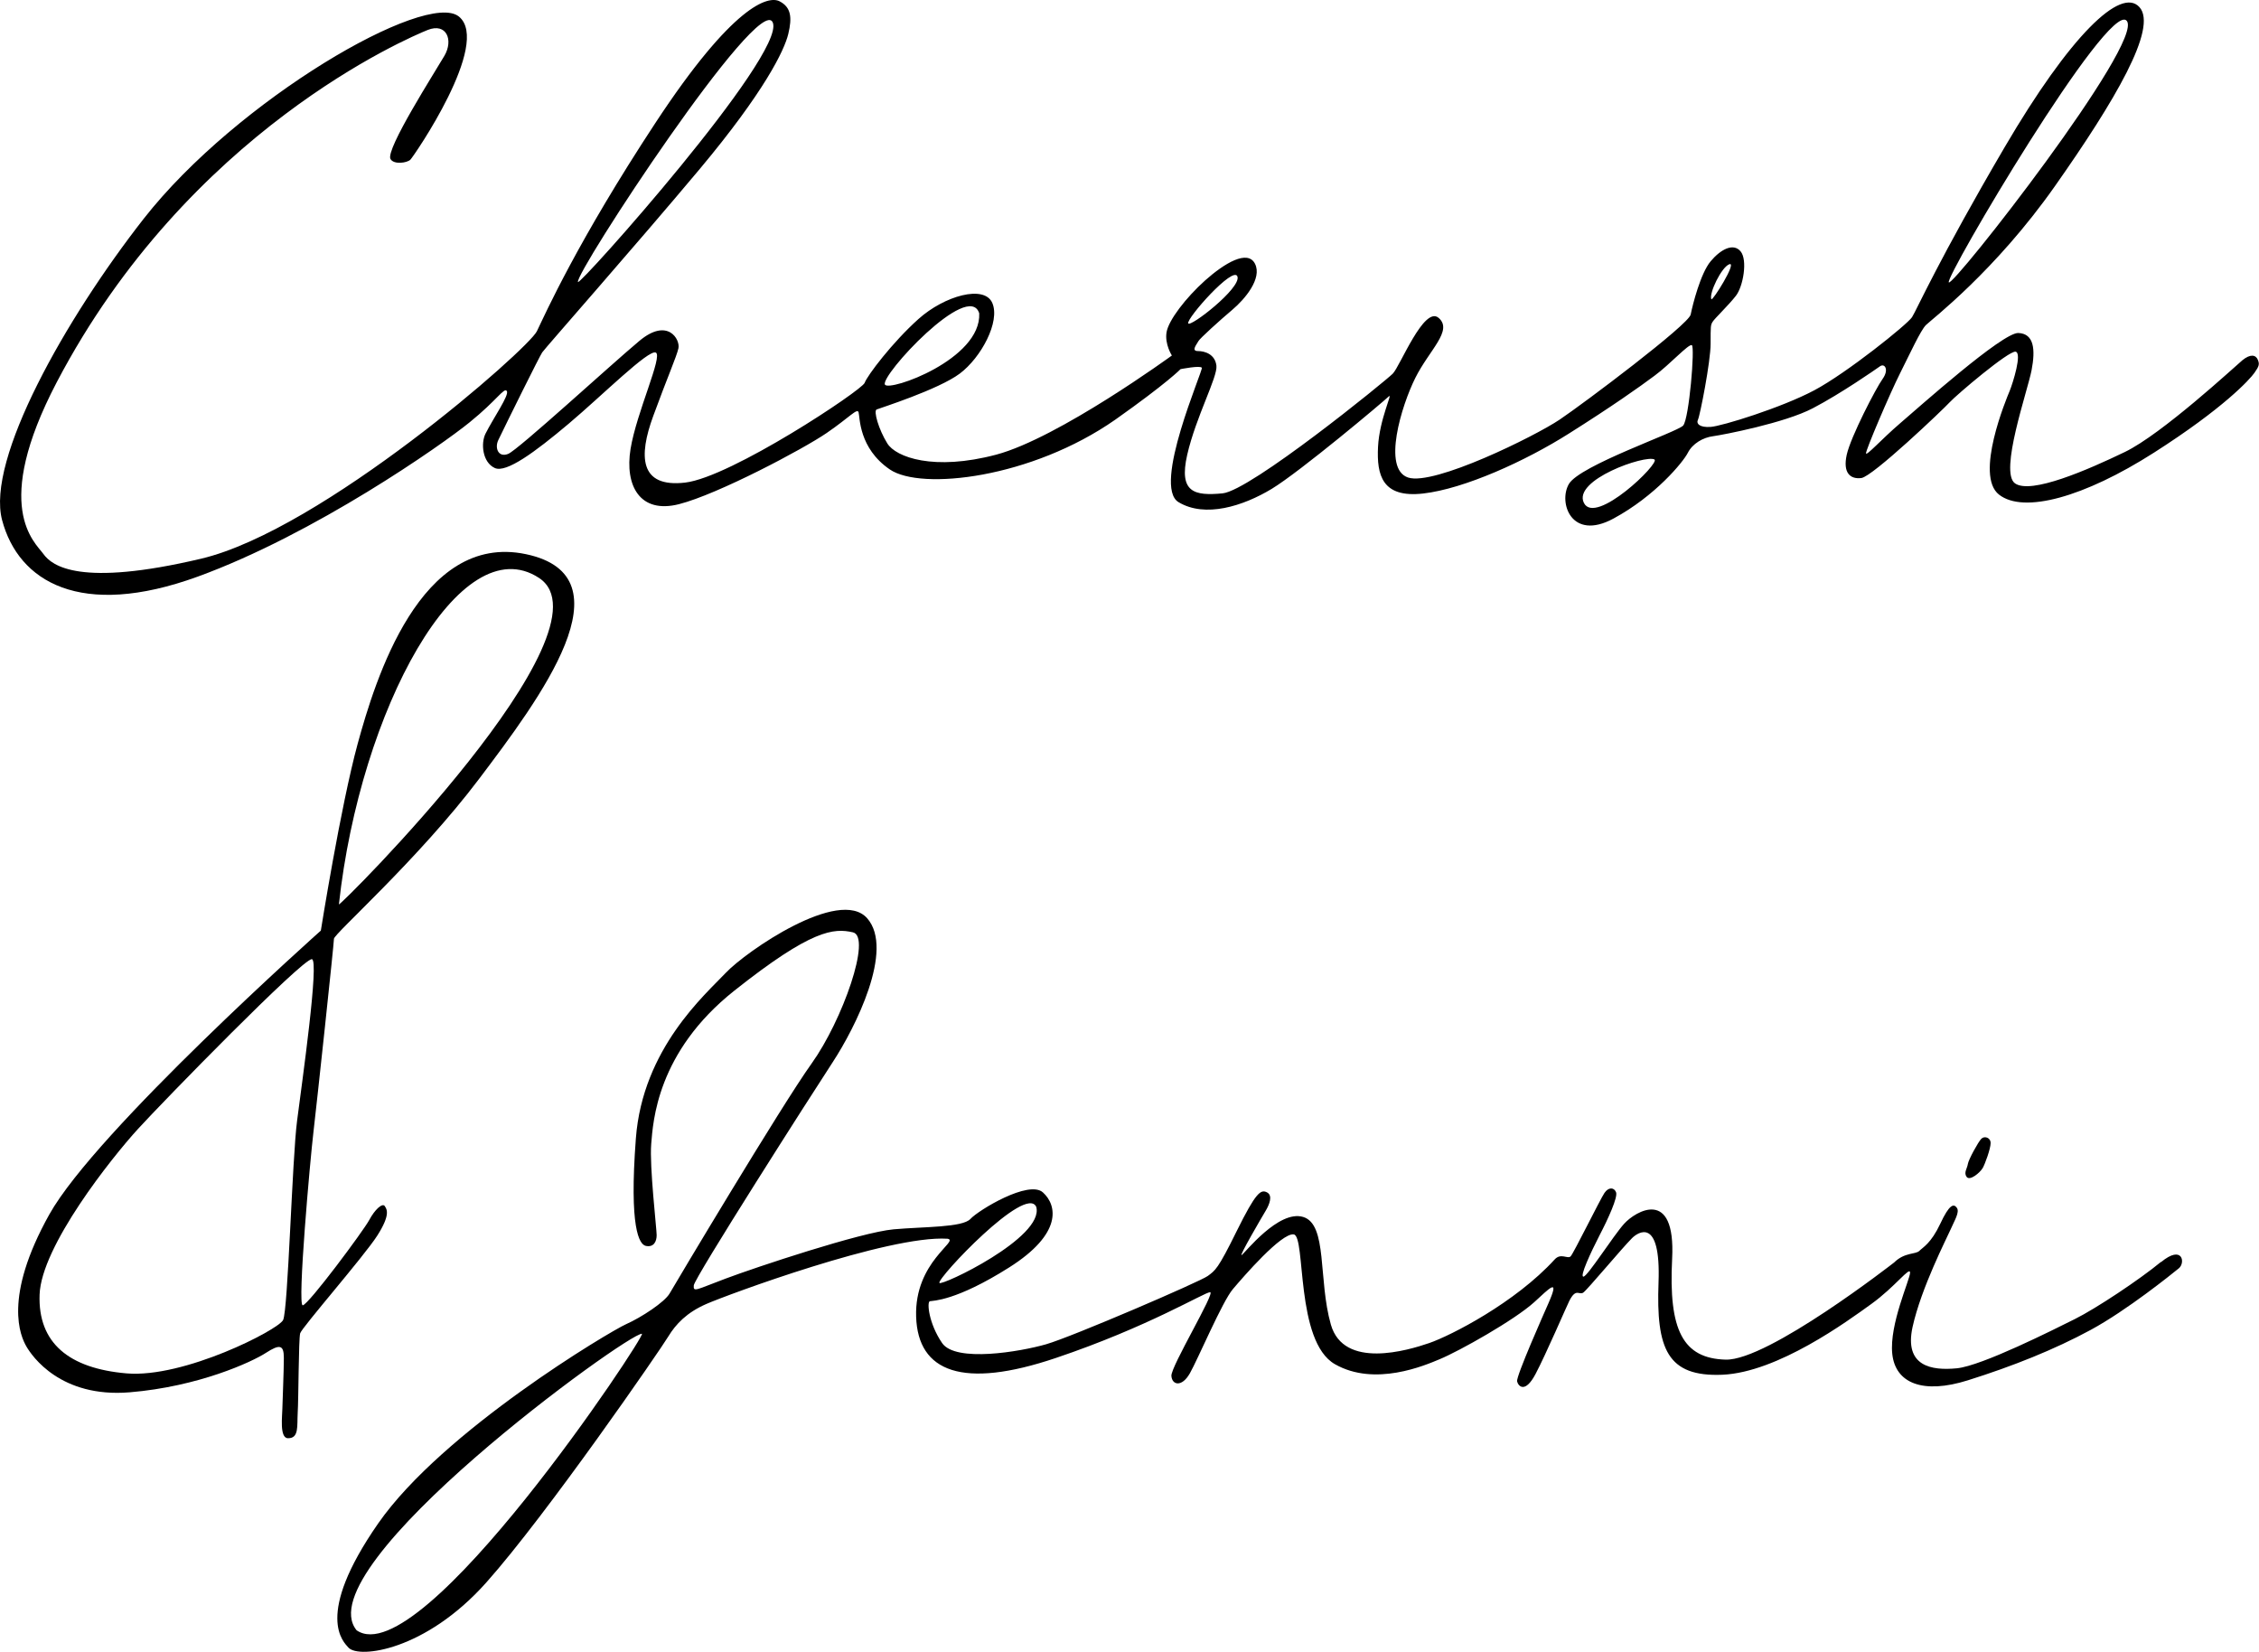
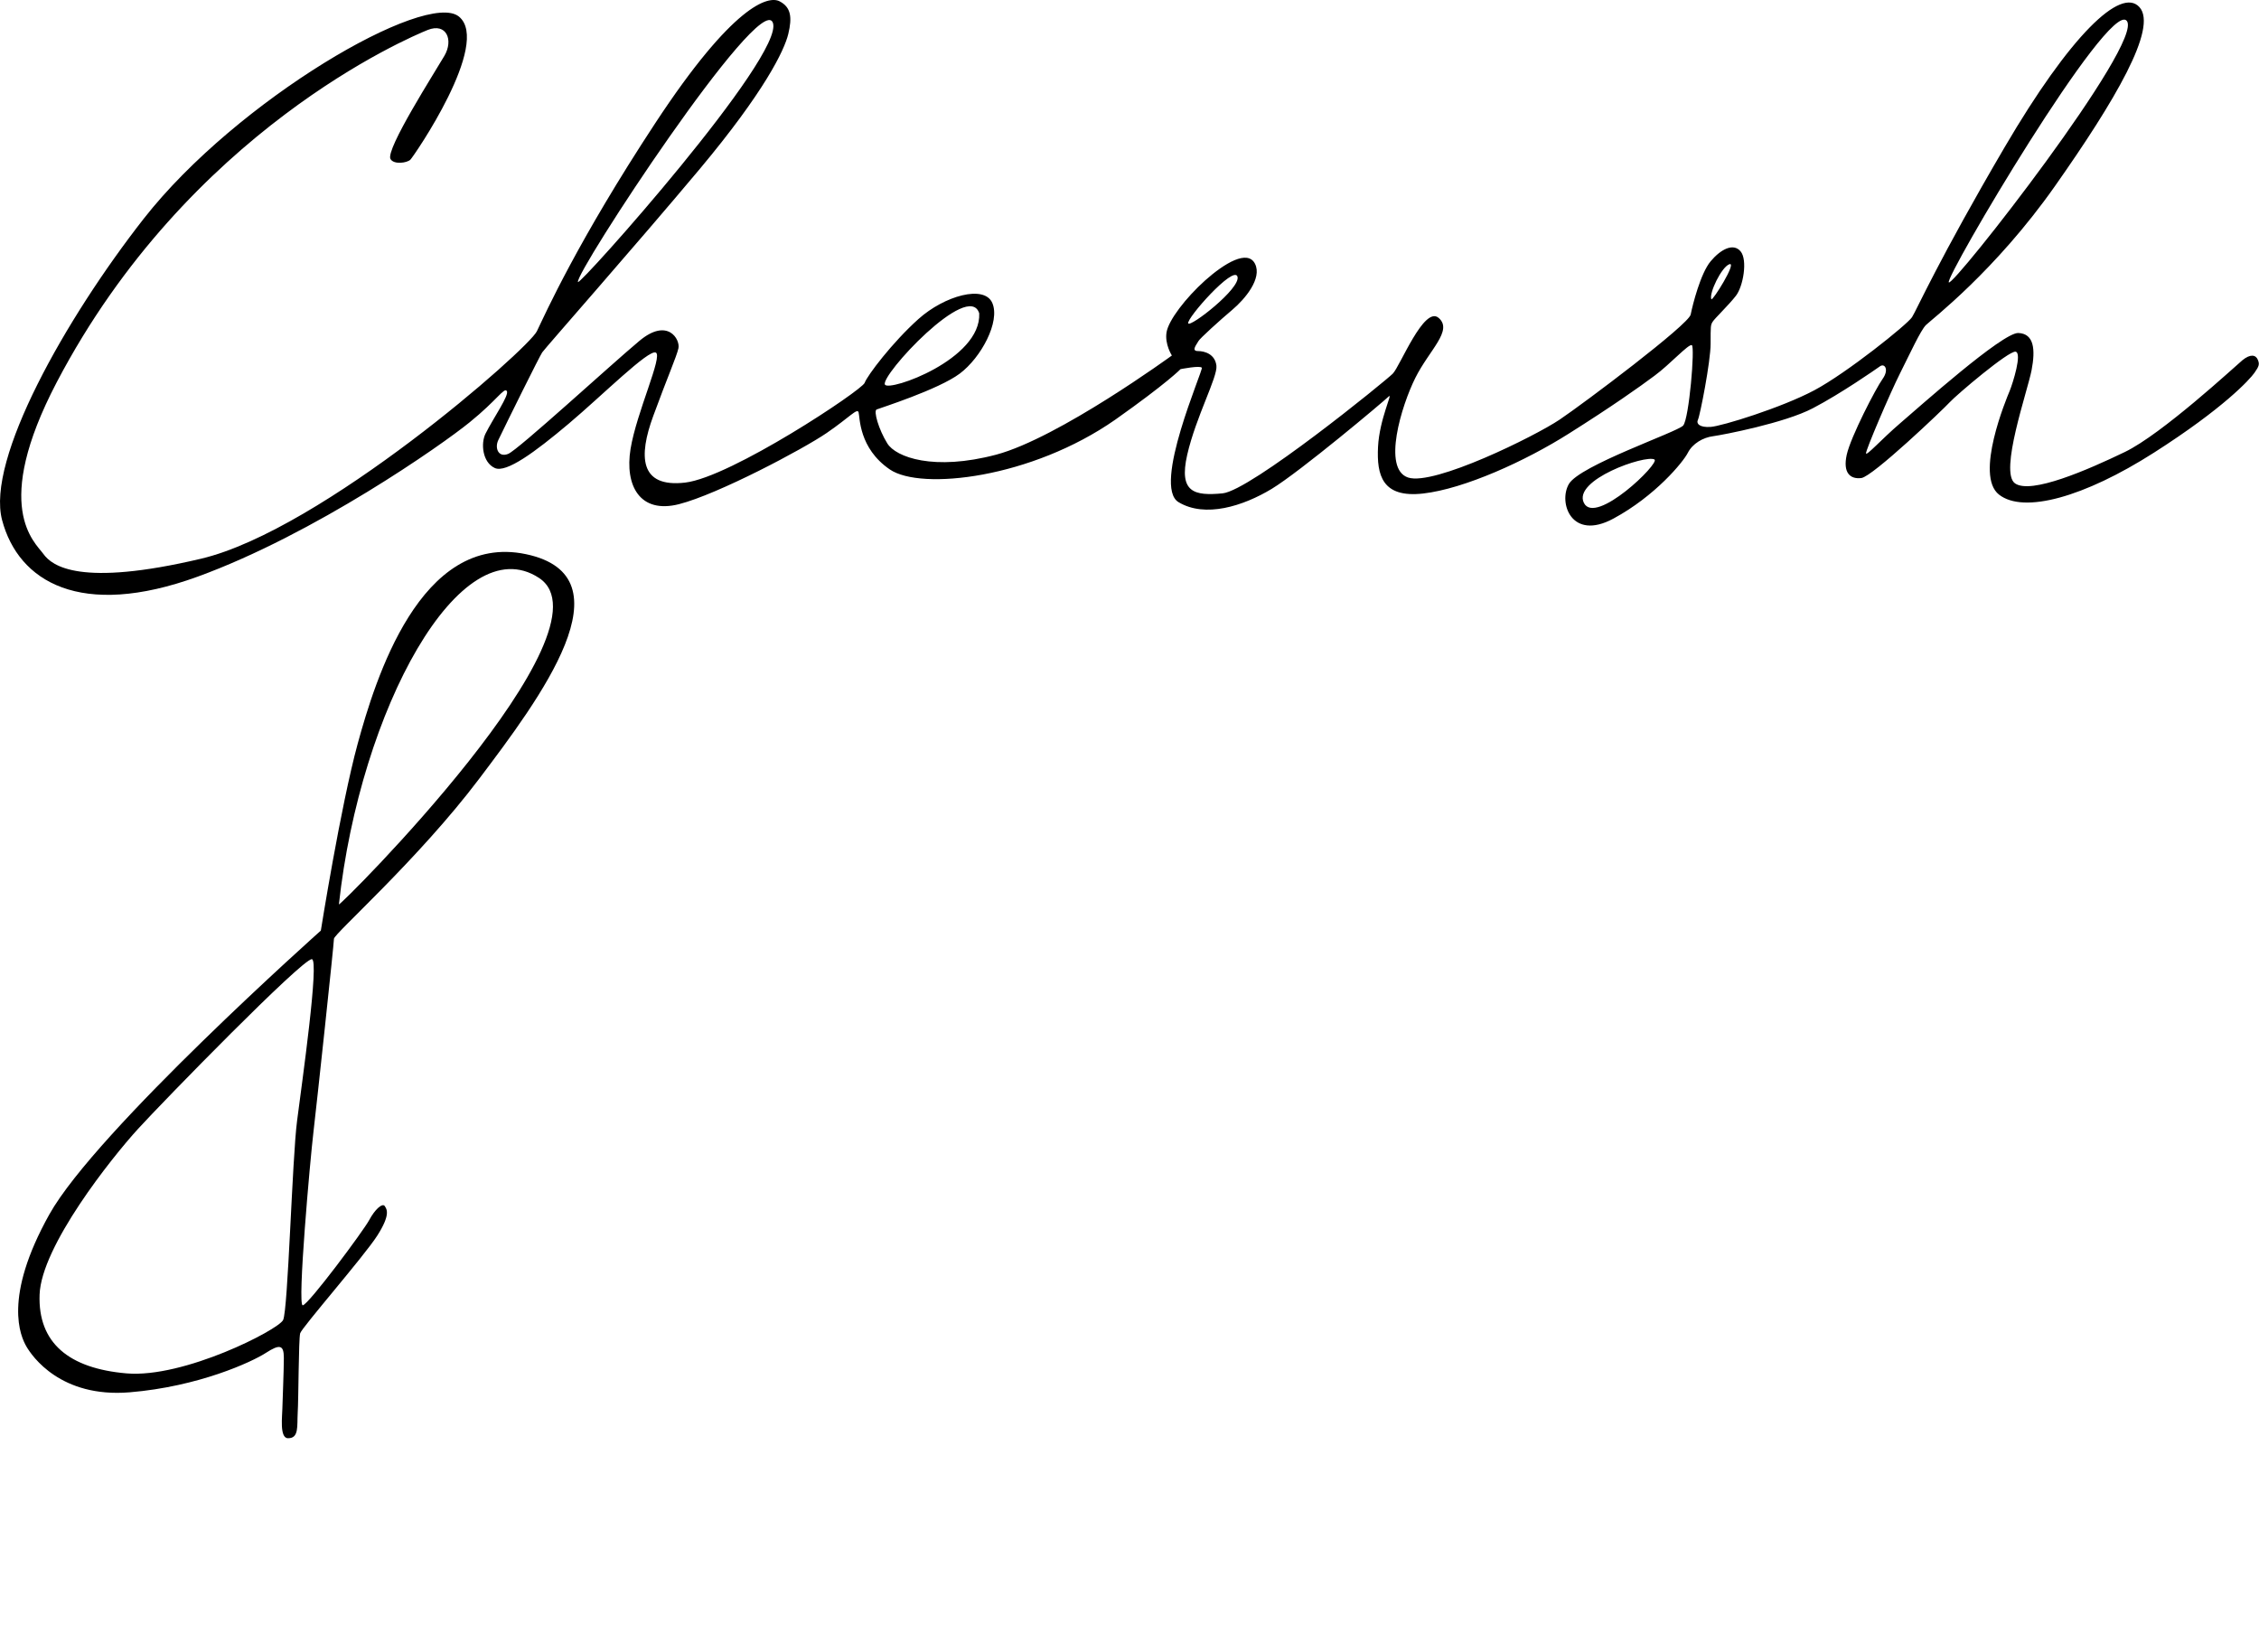
<svg xmlns="http://www.w3.org/2000/svg" viewBox="0 0 182.57 133.46">
  <g id="a" />
  <g id="b">
    <g id="c">
      <g>
        <path d="M34.57,2.42c1.51-.6,2.1,.81,1.34,2.1-.75,1.29-4.78,7.58-4.35,8.33,.27,.47,1.34,.32,1.61,.05s6.56-9.41,3.92-11.56c-2.63-2.15-17.93,6.7-25.48,16.34C5.29,25.76-1.13,37.13,.17,42.03c1.32,4.97,6.34,8.01,15.8,4.57,9.46-3.44,19.73-10.64,21.98-12.47,2.26-1.83,2.79-2.85,3.01-2.53,.22,.32-1.07,2.15-1.72,3.44-.39,.77-.26,2.32,.75,2.78,.92,.42,3.23-1.27,5.97-3.58,2.74-2.31,6.45-6.02,7.04-5.75,.59,.27-1.56,4.84-2.04,7.79-.48,2.96,.75,5.27,3.92,4.46,3.17-.81,10.05-4.46,11.93-5.75,1.88-1.29,2.47-2.04,2.58-1.67s0,2.9,2.53,4.62c2.53,1.72,11.45,.7,18.22-4.03,4.19-2.96,5.27-4.08,5.27-4.08,0,0,1.61-.32,1.72-.11,.11,.22-4.03,9.57-1.88,10.86,2.15,1.29,5.21,.32,7.52-1.07,2.31-1.4,9.08-7.09,9.46-7.47,.38-.38-.75,1.83-.86,4.08-.11,2.26,.32,4.14,3.65,3.76s8.28-2.63,11.77-4.84c3.49-2.2,5.7-3.76,6.93-4.68,1.24-.91,2.74-2.58,3.01-2.47,.27,.11-.22,5.97-.7,6.5s-8.38,3.22-9.24,4.73c-.86,1.5,.21,4.62,3.6,2.79,3.39-1.83,5.64-4.57,6.02-5.32,.38-.75,1.24-1.24,2.04-1.34,.81-.11,5.8-1.07,8.06-2.26,2.26-1.18,5.05-3.12,5.43-3.39,.38-.27,.75,.27,.21,1.02-.54,.75-2.58,4.68-2.9,6.13-.32,1.45,.27,1.99,1.18,1.88s6.61-5.54,7.15-6.13c.54-.59,4.78-4.19,5.32-4.08,.54,.11-.22,2.53-.48,3.17-.27,.64-2.85,6.83-.86,8.38,1.99,1.56,6.88,.21,12.52-3.39,5.64-3.6,7.74-5.91,8.12-6.45,.38-.54,.43-.7,.27-1.07-.16-.38-.59-.48-1.24,.05-.64,.54-6.5,5.97-9.51,7.42-3.01,1.45-7.58,3.44-8.87,2.53-1.29-.91,1.02-7.47,1.34-9.14,.32-1.67,.21-2.96-1.07-3.01s-8.06,6.02-9.57,7.31c-1.5,1.29-2.69,2.63-2.74,2.42-.05-.21,1.93-4.84,2.74-6.45,.81-1.61,1.67-3.49,2.1-3.92,.43-.43,5.59-4.35,10.43-11.23,4.84-6.88,8.33-12.79,6.83-14.46-1.5-1.67-5.59,2.26-10.91,11.34-5.32,9.08-7.09,13.11-7.47,13.71-.38,.59-5.27,4.51-7.9,5.91-2.63,1.4-7.47,2.9-8.38,2.96s-1.18-.27-1.02-.59c.16-.32,1.02-4.68,1.02-6.13s0-1.5,.16-1.77c.16-.27,1.29-1.34,1.88-2.1,.59-.75,.97-2.9,.38-3.6-.59-.7-1.61-.16-2.42,.81-.81,.97-1.45,3.49-1.61,4.3-.16,.81-8.6,7.15-10.59,8.49-1.99,1.34-10.16,5.37-12.25,4.68-2.1-.7-.54-5.8,.59-8.06,1.13-2.26,3.06-3.82,1.88-4.84-1.18-1.02-3.12,3.92-3.71,4.51-.59,.59-11.5,9.46-13.76,9.67-2.26,.21-3.55-.05-2.85-3.12,.7-3.06,2.47-6.29,2.36-7.2-.11-.91-.91-1.18-1.5-1.18s-.05-.59,.05-.81c.11-.21,1.72-1.67,2.74-2.53,1.02-.86,2.42-2.53,1.83-3.71-.59-1.18-2.47-.05-4.03,1.34-1.56,1.4-2.96,3.22-3.12,4.19-.16,.97,.43,1.88,.43,1.88,0,0-9.14,6.66-14.19,8.01-5.05,1.34-8.12,.21-8.81-.91-.7-1.13-1.13-2.63-.86-2.74,.27-.11,5-1.61,6.72-2.9,1.72-1.29,3.28-4.19,2.63-5.7-.64-1.5-3.87-.59-5.97,1.29-2.1,1.88-4.14,4.57-4.35,5.16-.21,.59-10.8,7.63-14.51,8.06-3.71,.43-3.76-2.15-2.58-5.37,1.18-3.22,1.88-4.78,2.04-5.48,.16-.7-.86-2.53-3.17-.59-2.31,1.93-9.79,8.8-10.59,9.12s-1.1-.48-.8-1.11c.76-1.58,3.33-6.77,3.55-7.09,.21-.32,7.52-8.6,12.74-14.83,5.21-6.23,6.83-9.57,7.15-10.91,.32-1.34,.22-2.15-.7-2.63-.91-.48-3.76,.27-10.05,9.84-6.29,9.57-8.87,15.37-9.57,16.82-.7,1.45-17.36,16.07-27.14,18.38-9.78,2.31-12.04,.59-12.74-.38-.7-.97-4.21-3.77,1.07-13.87C15.23,10.58,33.05,3.03,34.57,2.42Zm137.31-.74c1.46,1.72-14.05,21.54-14.38,21.14-.33-.4,12.92-22.86,14.38-21.14Zm-32.11,19.67c.64-.21-1.37,3.01-1.46,2.83-.21-.46,.82-2.61,1.46-2.83Zm-60.63,3.97c.18,3.72-7.29,6.35-7.62,5.76-.4-.71,6.78-8.47,7.62-5.76ZM62.46,1.83c1.02,2.63-15.62,21.28-15.75,20.96-.27-.7,14.73-23.59,15.75-20.96Zm33.57,24.3c-.15-.4,3.68-4.72,3.98-3.78,.3,.94-3.84,4.14-3.98,3.78Zm31.98,14.51c-.93-1.86,4.97-3.91,5.7-3.51,.49,.27-4.77,5.37-5.7,3.51Z" />
        <g>
          <path d="M31.1,97.46c-.2-.27-.8,.27-1.26,1.13-.46,.86-4.9,6.83-5.37,6.89-.46,.07,.6-11.8,.86-13.98s1.66-15.24,1.66-15.64,6.83-6.43,11.73-12.92c4.9-6.49,12.33-16.37,3.78-18.16-8.55-1.79-12.19,10.21-13.59,15.31-1.39,5.1-2.98,15.11-2.98,15.11,0,0-18.16,16.17-21.94,22.93-3.78,6.76-2.32,9.87-1.86,10.67,.46,.8,2.78,4.17,8.35,3.71,5.57-.46,9.87-2.45,11-3.18s1.46-.66,1.46,.4-.11,3.57-.12,4.11c0,.53-.25,2.37,.45,2.38,.91,.02,.73-.99,.79-2.05,.07-1.06,.07-5.96,.2-6.43,.13-.46,5.17-6.23,6.23-7.89,1.06-1.66,.8-2.12,.6-2.39Zm12.46-50.76c6.36,4.17-16.2,26.67-16.17,26.38,1.72-15.77,9.81-30.55,16.17-26.38Zm-19.55,43.87c-.4,3.05-.73,15.31-1.13,16.1-.4,.8-8.02,4.71-12.66,4.31-4.64-.4-7.16-2.45-7.02-6.36,.13-3.91,5.83-11.07,7.95-13.39,2.12-2.32,13.25-13.72,14.05-13.72,.63,0-.8,10.01-1.19,13.06Z" />
-           <path d="M174.65,101.97c-1.74,1.44-5.27,3.78-6.96,4.62-1.69,.84-7.51,3.78-9.54,3.98-2.04,.2-4.27-.15-3.58-3.33,.7-3.18,2.78-7.21,3.08-7.9,.3-.7,.75-1.39,.5-1.74-.25-.35-.6-.3-1.34,1.29-.75,1.59-1.39,1.89-1.69,2.19-.3,.3-1.19,.1-2.04,.94,0,0-10.19,7.95-13.62,7.85-3.43-.1-4.62-2.34-4.32-8.15,.3-5.82-2.98-3.83-3.88-2.83-.89,.99-2.93,4.22-3.28,4.27-.35,.05,.6-1.99,1.29-3.33,.7-1.34,1.49-3.08,1.34-3.48-.15-.4-.6-.45-.94,.05s-2.49,4.87-2.73,5.12-.79-.3-1.29,.25c-3.19,3.5-8.4,6.16-10.14,6.76-1.74,.6-6.91,2.14-7.95-1.49-1.04-3.63-.25-8.1-2.24-8.7-1.99-.6-4.72,2.93-4.97,3.08-.25,.15,1.64-3.08,1.94-3.58,.3-.5,.6-1.24,.1-1.49-.5-.25-.89,0-2.44,3.13-1.54,3.13-1.74,3.18-2.34,3.63-.6,.45-10.98,4.92-13.07,5.52-2.09,.6-7.31,1.49-8.4-.1-1.09-1.59-1.24-3.33-.99-3.38,.25-.05,2.09,0,6.41-2.73,4.32-2.73,3.88-5.02,2.73-6.06-1.14-1.04-5.22,1.44-5.86,2.14-.65,.7-3.74,.62-6.21,.84-2.66,.24-11.18,3.08-13.57,3.98-2.39,.89-2.63,1.14-2.58,.55,.05-.6,9.44-15.31,11.23-18.04,1.79-2.73,5.02-9.1,2.78-11.63-2.24-2.53-9.79,2.68-11.43,4.42-1.64,1.74-6.71,6.11-7.26,13.37-.55,7.26,.27,8.58,.81,8.69,.64,.13,.87-.36,.87-.87s-.59-5.58-.44-7.37c.15-1.79,.45-7.41,6.71-12.38,6.26-4.97,8.05-5.07,9.59-4.72,1.54,.35-.84,7.11-3.33,10.59-2.49,3.48-11.08,17.89-11.48,18.59-.4,.7-2.29,1.94-3.53,2.49-1.24,.55-14.81,8.6-20.03,16.1-5.22,7.51-2.78,9.59-2.39,10.04,.84,.89,6.21,.25,11.13-5.27,4.92-5.52,14.12-18.89,14.71-19.88,.6-.99,1.49-1.94,3.08-2.63,1.59-.7,14.71-5.57,19.48-5.27,1.04,.15-2.68,1.84-2.53,6.31,.15,4.47,3.78,5.86,11.28,3.33,7.51-2.53,12.03-5.32,12.48-5.32s-3.18,6.01-3.13,6.76c.05,.75,.84,.94,1.49-.2,.65-1.14,2.63-5.82,3.48-6.81,.84-.99,3.93-4.57,4.92-4.42,.99,.15,.1,8.65,3.33,10.49,3.23,1.84,7.28,.09,8.45-.4,1.62-.67,6.06-3.17,7.65-4.61,1.24-1.13,2.1-2.07,1.15,.09-.29,.66-2.63,5.91-2.53,6.31,.1,.4,.65,.99,1.49-.6,.84-1.59,2.54-5.54,2.73-5.91,.55-1.08,.79-.43,1.13-.67s3.12-3.58,3.94-4.4c.45-.45,2.34-1.79,2.14,3.58-.2,5.37,.7,7.65,5.17,7.46,4.47-.2,10.09-4.32,12.03-5.72s3.13-3.08,3.13-2.53-1.69,4.17-1.44,6.56c.25,2.39,2.49,3.28,6.11,2.14,3.63-1.14,7.01-2.49,9.94-4.08,2.93-1.59,6.56-4.52,7.11-4.97,.55-.45,.3-1.94-1.44-.5ZM28.82,131.74c-4.18-5.12,21.97-24.06,23.06-23.96,.4,.04-17.84,27.58-23.06,23.96Zm54.93-34.21c.67,2.47-7.69,6.43-7.83,6.14-.19-.37,7.01-8.02,7.83-6.14Z" />
-           <path d="M160.23,94.41c.2-.35,.65-1.59,.65-2.04s-.5-.6-.75-.35c-.25,.25-1.04,1.69-1.09,2.04-.05,.35-.35,.7-.1,1.04,.26,.36,1.09-.35,1.29-.7Z" />
        </g>
      </g>
    </g>
  </g>
</svg>